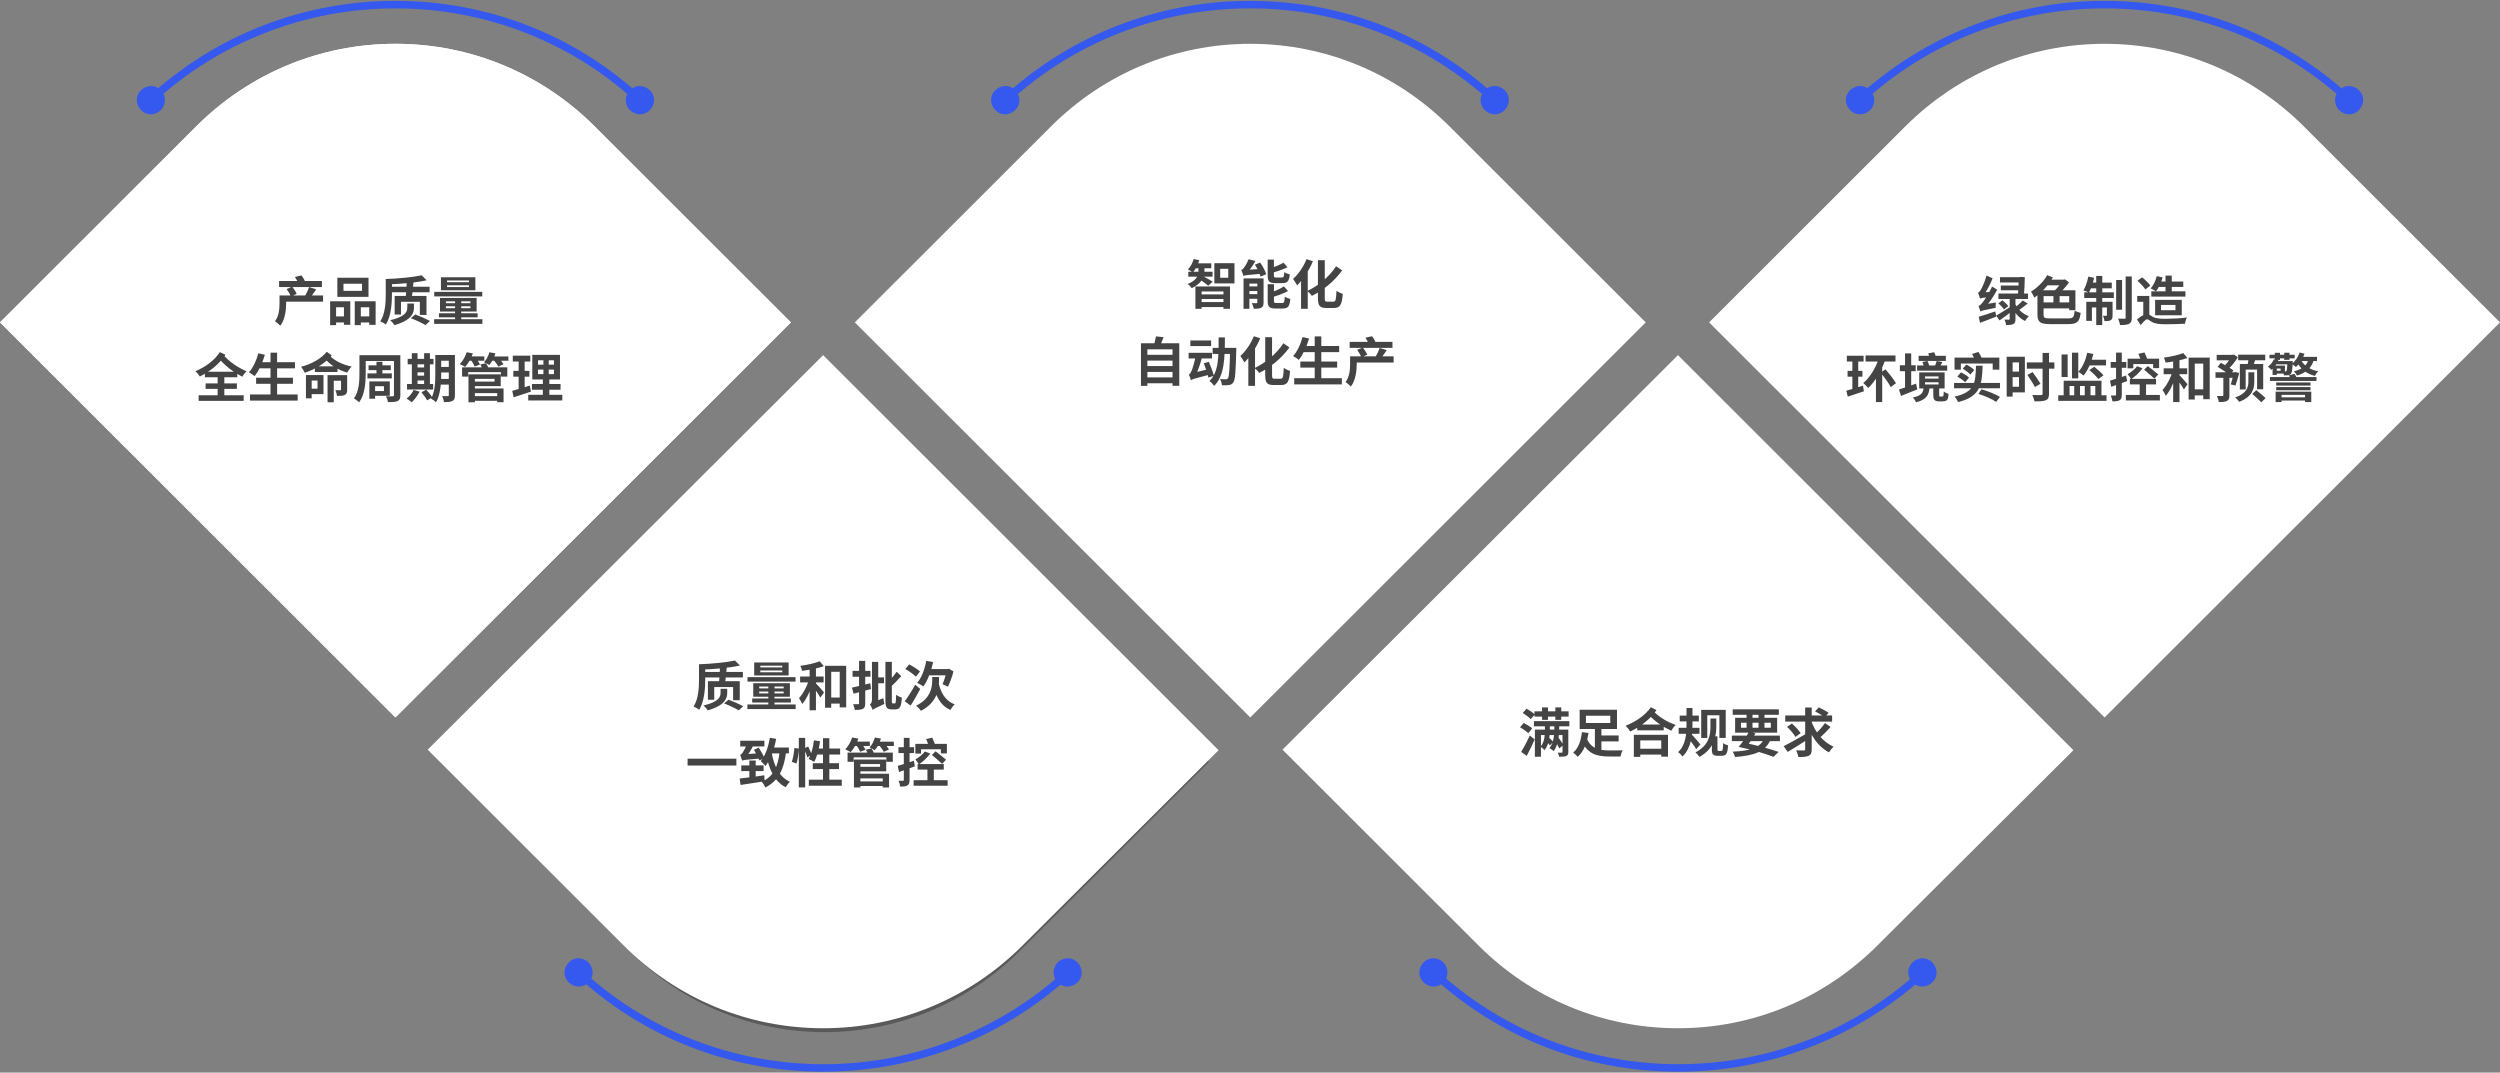
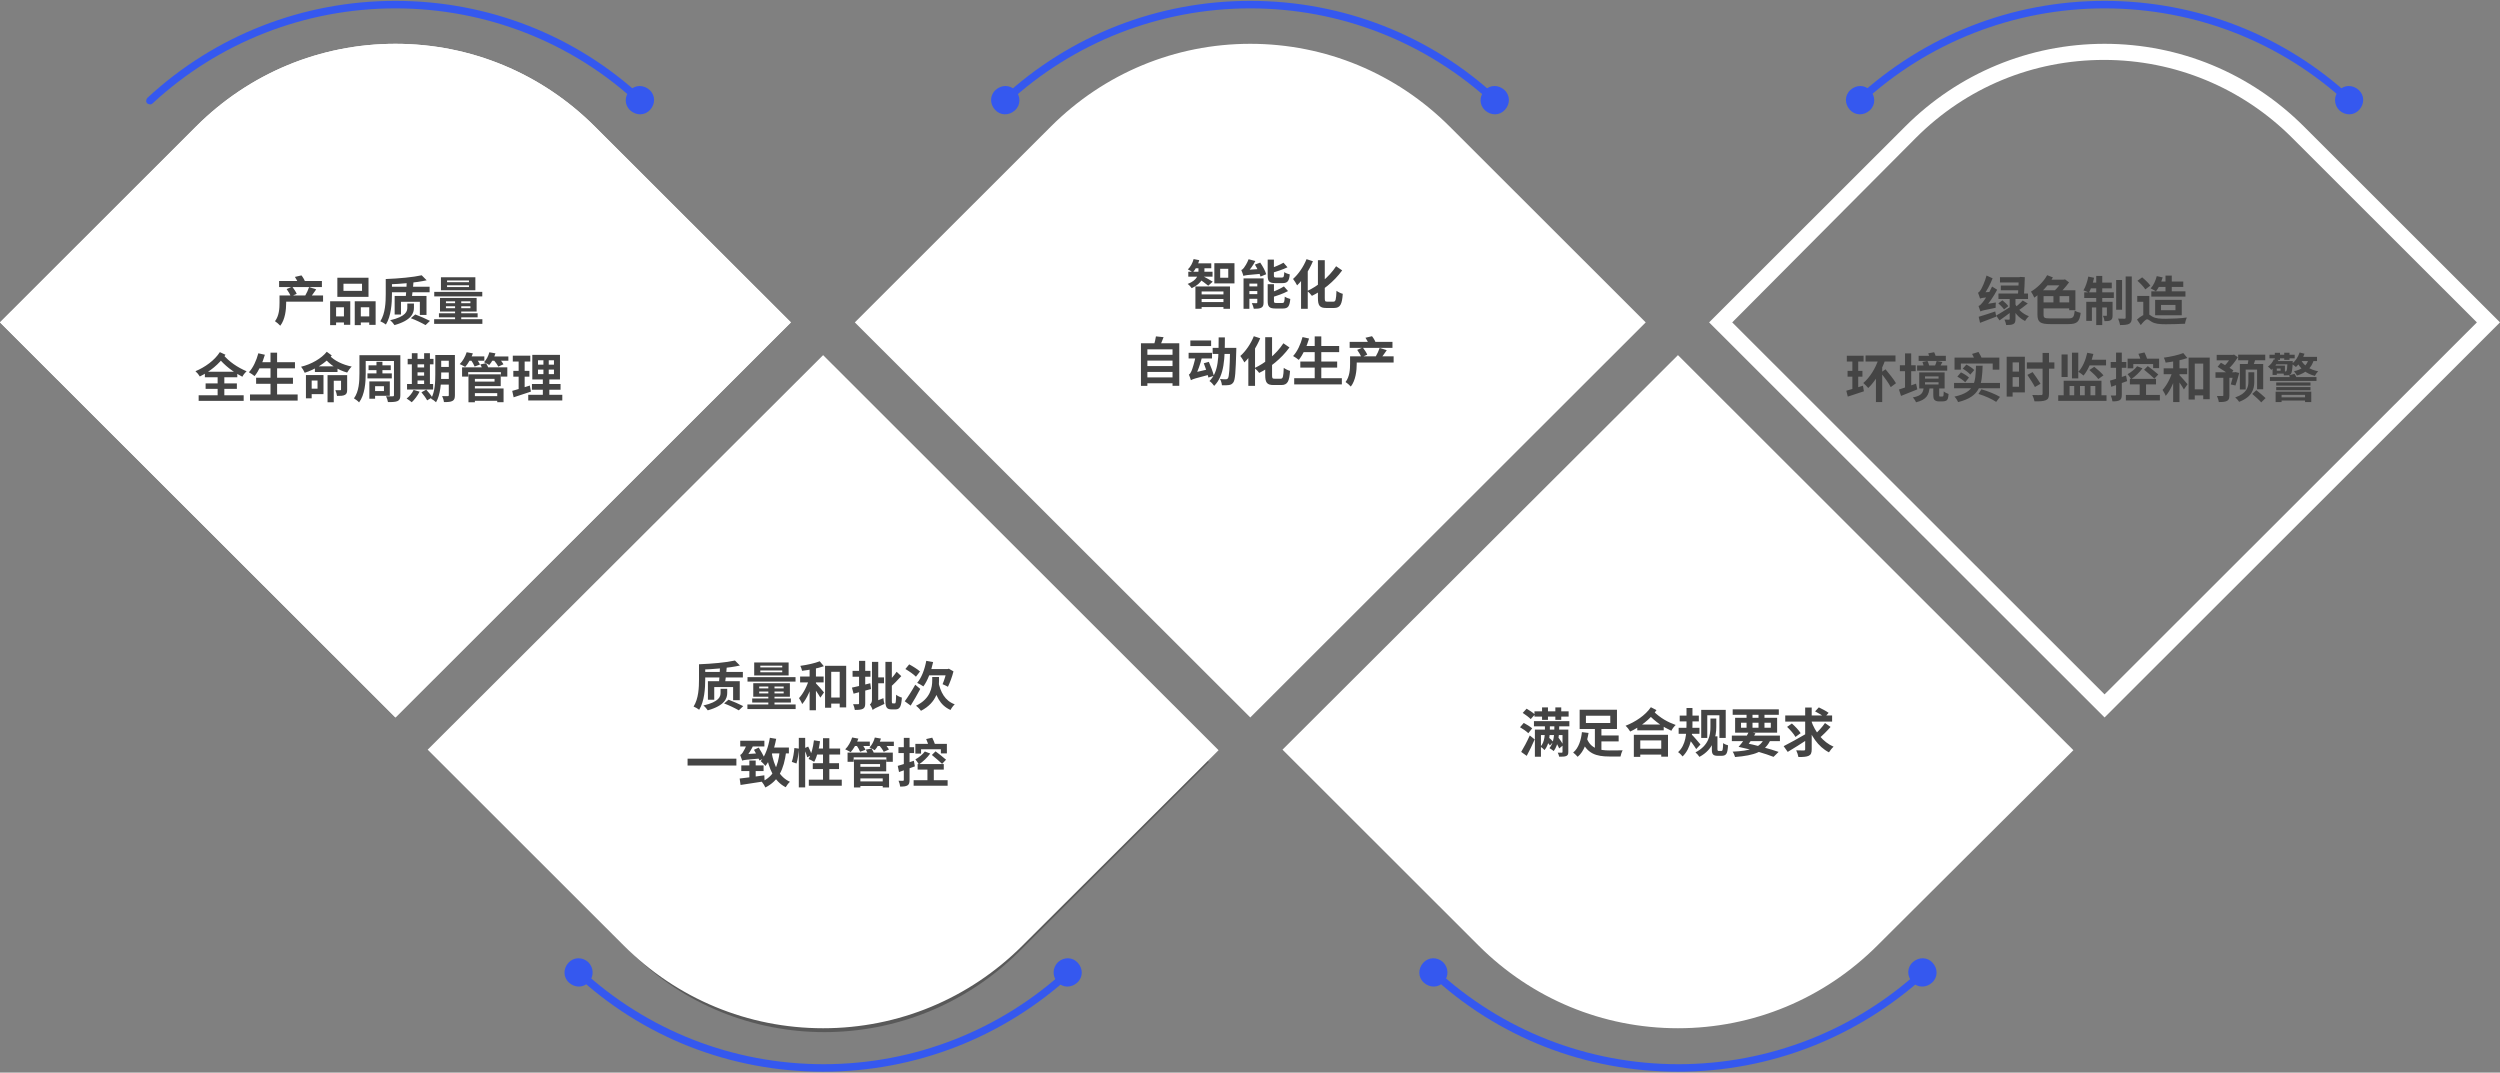
<svg xmlns="http://www.w3.org/2000/svg" width="1233" height="529" viewBox="0 0 1233 529" fill="none">
  <rect x="0" y="0" width="1233" height="529" fill="#808080" stroke="none" />
  <path d="M311.1 469.534L217.293 375.819L406.761 186.534L596.229 375.819L502.423 469.534C449.16 522.216 363.833 522.216 311.1 469.534Z" fill="#595959" />
  <path d="M195.031 348.289L5.562 159.004L99.369 65.289C152.102 12.607 237.694 12.607 290.427 65.289L384.234 159.004L195.031 348.289Z" fill="white" />
  <path d="M195.033 353.848L0 159.004L96.722 62.376C122.956 36.168 157.934 21.607 195.033 21.607C232.132 21.607 267.11 36.168 293.344 62.376L390.066 159.004L195.033 353.848ZM11.13 159.004L194.768 342.464L378.406 159.004L287.25 67.936C262.605 43.316 229.482 29.549 194.503 29.549C159.524 29.549 126.665 43.051 101.756 67.936L11.13 159.004Z" fill="white" />
-   <path d="M195.033 353.848L0 159.004L96.722 62.376C122.956 36.168 157.934 21.607 195.033 21.607C232.132 21.607 267.11 36.168 293.344 62.376L390.066 159.004L195.033 353.848ZM11.13 159.004L194.768 342.464L378.406 159.004L287.25 67.936C262.605 43.316 229.482 29.549 194.503 29.549C159.524 29.549 126.665 43.051 101.756 67.936L11.13 159.004Z" fill="white" />
+   <path d="M195.033 353.848L0 159.004L96.722 62.376C122.956 36.168 157.934 21.607 195.033 21.607C232.132 21.607 267.11 36.168 293.344 62.376L390.066 159.004L195.033 353.848ZM11.13 159.004L194.768 342.464L378.406 159.004L287.25 67.936C262.605 43.316 229.482 29.549 194.503 29.549C159.524 29.549 126.665 43.051 101.756 67.936L11.13 159.004" fill="white" />
  <path d="M310.572 463.713L216.766 369.997L406.234 180.713L595.702 369.997L501.365 463.713C448.632 516.395 363.305 516.395 310.572 463.713Z" fill="white" />
  <path d="M405.966 507.129C368.868 507.129 333.889 492.569 307.655 466.36L210.934 369.732L405.966 175.153L600.999 369.997L504.278 466.36C478.044 492.569 443.065 507.129 405.966 507.129ZM313.22 460.801C337.864 485.421 370.988 499.187 405.966 499.187C440.945 499.187 473.804 485.686 498.713 460.801L589.87 369.732L406.231 186.272L222.593 369.732L313.22 460.801Z" fill="white" />
  <path d="M616.632 348.289L427.164 159.004L520.971 65.289C573.704 12.607 659.296 12.607 712.029 65.289L805.835 159.004L616.632 348.289Z" fill="white" />
  <path d="M616.634 353.848L421.602 159.004L518.323 62.376C544.557 36.168 579.536 21.607 616.634 21.607C653.733 21.607 688.712 36.168 714.946 62.376L811.667 159.004L616.634 353.848ZM432.731 159.004L616.369 342.464L800.273 159.004L709.116 67.936C684.472 43.316 651.348 29.549 616.369 29.549C581.391 29.549 548.532 43.051 523.623 67.936L432.731 159.004Z" fill="white" />
  <path d="M731.9 463.711L638.094 369.995L827.562 180.711L1017.03 369.995L922.958 463.711C870.225 516.393 784.633 516.393 731.9 463.711Z" fill="white" />
  <path d="M827.564 507.128C790.465 507.128 755.487 492.568 729.253 466.359L632.531 369.731L827.564 175.152L1022.6 369.996L925.876 466.359C899.642 492.568 864.663 507.128 827.564 507.128ZM734.818 460.8C759.462 485.42 792.585 499.186 827.564 499.186C862.543 499.186 895.402 485.685 920.311 460.8L1011.47 369.731L827.829 186.271L644.191 369.731L734.818 460.8Z" fill="white" />
-   <path d="M1037.97 348.289L848.5 159.004L942.307 65.289C995.04 12.607 1080.63 12.607 1133.36 65.289L1227.17 159.004L1037.97 348.289Z" fill="white" />
  <path d="M1037.97 353.848L842.934 159.004L939.655 62.376C965.889 36.168 1000.87 21.607 1037.97 21.607C1075.07 21.607 1110.04 36.168 1136.28 62.376L1233 159.004L1037.97 353.848ZM854.328 159.004L1037.97 342.464L1221.6 159.004L1130.45 67.936C1105.8 43.316 1072.68 29.549 1037.7 29.549C1002.72 29.549 969.864 43.051 944.955 67.936L854.328 159.004Z" fill="white" />
  <path d="M315.868 51.519C315.338 51.519 315.073 51.255 314.543 50.99C282.215 20.81 239.551 4.132 195.033 4.132C150.514 4.132 107.851 20.81 75.257 50.99C74.462 51.784 73.402 51.519 72.607 50.99C71.812 50.196 72.077 49.137 72.607 48.343C105.996 17.369 149.454 0.426 195.033 0.426C240.611 0.426 284.069 17.369 317.193 48.343C317.988 49.137 317.988 50.196 317.193 50.99C316.928 51.255 316.398 51.519 315.868 51.519Z" fill="#3558EF" />
-   <path d="M79.233 54.431C76.318 57.079 72.078 57.079 69.428 54.167C66.778 51.255 66.778 47.019 69.693 44.372C72.608 41.724 76.848 41.724 79.498 44.636C82.148 47.548 81.883 51.784 79.233 54.431Z" fill="#3558EF" />
  <path d="M310.834 54.431C313.749 57.079 317.988 57.079 320.638 54.167C323.288 51.255 323.288 47.019 320.373 44.372C317.459 41.724 313.219 41.724 310.569 44.636C307.919 47.548 307.919 51.784 310.834 54.431Z" fill="#3558EF" />
  <path d="M405.964 528.57C360.385 528.57 316.927 511.627 283.803 480.653C283.008 479.859 283.008 478.8 283.803 478.006C284.598 477.212 285.658 477.212 286.453 478.006C319.047 508.185 361.445 524.864 406.229 524.864C450.747 524.864 493.411 508.185 526.004 478.006C526.799 477.212 527.859 477.476 528.654 478.006C529.449 478.8 529.184 479.859 528.654 480.653C495.001 511.627 451.542 528.57 405.964 528.57Z" fill="#3558EF" />
  <path d="M521.765 474.565C524.68 471.918 528.92 471.918 531.57 474.83C534.22 477.742 534.22 481.977 531.305 484.625C528.39 487.272 524.15 487.272 521.501 484.36C518.851 481.448 519.116 477.212 521.765 474.565Z" fill="#3558EF" />
  <path d="M290.162 474.565C287.248 471.918 283.008 471.918 280.358 474.83C277.708 477.742 277.708 481.977 280.623 484.625C283.538 487.272 287.778 487.272 290.427 484.36C293.077 481.448 292.812 477.212 290.162 474.565Z" fill="#3558EF" />
  <path d="M737.466 51.519C736.936 51.519 736.671 51.255 736.141 50.99C703.547 20.81 661.149 4.132 616.63 4.132C572.112 4.132 529.449 20.81 496.855 50.99C496.06 51.784 495 51.519 494.205 50.99C493.41 50.196 493.675 49.137 494.205 48.343C527.594 17.369 571.052 0.426 616.63 0.426C662.209 0.426 705.667 17.369 738.791 48.343C739.586 49.137 739.586 50.196 738.791 50.99C738.526 51.255 737.996 51.519 737.466 51.519Z" fill="#3558EF" />
  <path d="M500.565 54.431C497.65 57.079 493.41 57.079 490.76 54.167C488.11 51.255 488.11 47.019 491.025 44.372C493.94 41.724 498.18 41.724 500.83 44.636C503.48 47.548 503.48 51.784 500.565 54.431Z" fill="#3558EF" />
  <path d="M732.431 54.431C735.346 57.079 739.586 57.079 742.236 54.167C744.886 51.255 744.886 47.019 741.971 44.372C739.056 41.724 734.816 41.724 732.166 44.636C729.517 47.548 729.517 51.784 732.431 54.431Z" fill="#3558EF" />
  <path d="M827.565 528.571C781.987 528.571 738.529 511.628 705.405 480.654C704.61 479.86 704.61 478.801 705.405 478.007C706.2 477.213 707.26 477.213 708.055 478.007C740.649 508.186 783.047 524.865 827.83 524.865C872.349 524.865 915.012 508.186 947.606 478.007C948.401 477.213 949.461 477.477 950.256 478.007C951.051 478.801 950.786 479.86 950.256 480.654C916.337 511.628 873.144 528.571 827.565 528.571Z" fill="#3558EF" />
  <path d="M943.365 474.566C946.28 471.919 950.52 471.919 953.17 474.831C955.82 477.743 955.82 481.978 952.905 484.626C949.99 487.273 945.75 487.273 943.1 484.361C940.45 481.449 940.45 477.213 943.365 474.566Z" fill="#3558EF" />
  <path d="M711.764 474.566C708.849 471.919 704.609 471.919 701.959 474.831C699.309 477.743 699.309 481.978 702.224 484.626C705.139 487.273 709.379 487.273 712.029 484.361C714.679 481.449 714.414 477.213 711.764 474.566Z" fill="#3558EF" />
  <path d="M1159.07 51.519C1158.54 51.519 1158.27 51.255 1157.74 50.99C1125.15 20.81 1082.75 4.132 1037.97 4.132C993.448 4.132 950.785 20.81 918.191 50.99C917.396 51.784 916.336 51.519 915.541 50.99C914.746 50.196 915.011 49.137 915.541 48.343C949.195 17.369 992.388 0.426 1037.97 0.426C1083.54 0.426 1127 17.369 1160.13 48.343C1160.92 49.137 1160.92 50.196 1160.13 50.99C1159.86 51.255 1159.6 51.519 1159.07 51.519Z" fill="#3558EF" />
  <path d="M922.166 54.431C919.252 57.079 915.012 57.079 912.362 54.167C909.712 51.255 909.712 47.019 912.627 44.372C915.542 41.724 919.782 41.724 922.431 44.636C925.081 47.548 925.081 51.784 922.166 54.431Z" fill="#3558EF" />
  <path d="M1153.77 54.431C1156.68 57.079 1160.92 57.079 1163.57 54.167C1166.22 51.255 1166.22 47.019 1163.31 44.372C1160.39 41.724 1156.15 41.724 1153.5 44.636C1150.85 47.548 1151.12 51.784 1153.77 54.431Z" fill="#3558EF" />
  <path d="M139.628 145.728V148.796H159.336V145.728H139.628ZM137.652 138.604V141.568H158.764V138.604H137.652ZM137.86 145.728V149.342C137.86 152.02 137.678 155.764 135.624 158.416C136.3 158.832 137.704 160.028 138.224 160.652C140.642 157.584 141.136 152.696 141.136 149.42V145.728H137.86ZM141.37 142.556C142.176 143.674 143.086 145.234 143.424 146.222L146.336 144.922C145.92 143.908 144.932 142.426 144.126 141.386L141.37 142.556ZM152.446 141.594C152.03 142.894 151.198 144.662 150.496 145.858L152.966 146.846C153.798 145.806 154.89 144.22 155.956 142.712L152.446 141.594ZM145.452 136.576C146.128 137.564 146.83 138.916 147.064 139.8L150.444 138.864C150.132 137.98 149.404 136.706 148.676 135.822L145.452 136.576ZM169.398 139.93H178.55V143.44H169.398V139.93ZM166.382 136.966V146.404H181.748V136.966H166.382ZM162.82 148.588V160.34H165.758V151.552H169.632V160.184H172.752V148.588H162.82ZM174.962 148.588V160.34H177.952V151.552H182.112V160.21H185.258V148.588H174.962ZM164.12 156.05V159.04H170.932V156.05H164.12ZM176.392 156.05V159.04H183.672V156.05H176.392ZM192.018 141.412V144.142H211.882V141.412H192.018ZM200.598 138.89C200.52 141.438 200.338 144.61 200.104 146.638H203.12C203.432 144.662 203.77 141.568 203.926 139.046L200.598 138.89ZM202.626 156.934C205.07 157.844 208.138 159.326 209.88 160.34L212.064 158.26C210.244 157.35 207.228 155.972 204.81 155.088L202.626 156.934ZM207.982 135.77C203.718 136.732 196.542 137.382 190.25 137.616C190.536 138.292 190.926 139.514 191.004 140.268C197.4 140.06 204.966 139.462 210.426 138.24L207.982 135.77ZM190.25 137.616V145C190.25 148.978 190.042 154.62 187.572 158.468C188.352 158.754 189.73 159.56 190.328 160.054C192.928 155.92 193.318 149.394 193.318 145V137.616H190.25ZM200.884 149.706V151.708C200.884 153.424 200.39 156.102 192.408 157.948C193.188 158.546 194.15 159.664 194.566 160.34C203.016 157.974 204.16 154.36 204.16 151.786V149.706H200.884ZM194.644 145.962V155.114H197.764V148.848H207.072V155.322H210.348V145.962H194.644ZM220.488 140.684H231.304V141.568H220.488V140.684ZM220.488 138.318H231.304V139.176H220.488V138.318ZM217.472 136.732V143.154H234.45V136.732H217.472ZM219.942 151.058H232.006V151.994H219.942V151.058ZM219.942 148.614H232.006V149.524H219.942V148.614ZM217.004 146.95V153.632H235.074V146.95H217.004ZM224.44 147.496V158.65H227.482V147.496H224.44ZM214.17 143.96V146.17H237.856V143.96H214.17ZM216.484 154.49V156.492H235.568V154.49H216.484ZM214.118 157.428V159.716H237.908V157.428H214.118ZM101.408 189.084V191.788H116.826V189.084H101.408ZM101.044 183.338V186.068H117.034V183.338H101.044ZM97.976 194.934V197.716H120.18V194.934H97.976ZM107.336 184.56V196.494H110.638V184.56H107.336ZM108.428 173.666C105.828 177.748 101.096 181.128 96.39 183.078C97.196 183.78 98.08 184.846 98.548 185.678C103.436 183.286 108.142 179.594 111.21 174.966L108.428 173.666ZM109.832 174.654L107.232 175.954C110.976 180.53 114.824 183.312 119.53 185.808C119.972 184.898 120.856 183.806 121.636 183.13C117.06 181.128 113.134 178.554 109.832 174.654ZM127.382 178.632V181.674H145.478V178.632H127.382ZM126.316 186.302V189.292H144.49V186.302H126.316ZM123.3 194.544V197.586H146.804V194.544H123.3ZM133.414 173.926V196.052H136.664V173.926H133.414ZM127.408 174.238C126.472 177.826 124.808 181.414 122.754 183.598C123.56 184.04 124.938 184.95 125.562 185.496C127.59 183 129.488 178.996 130.632 174.966L127.408 174.238ZM155.306 180.686V183.468H166.46V180.686H155.306ZM152.264 184.976V187.68H156.606V191.684H152.264V194.388H159.544V184.976H152.264ZM161.546 185.002V198.392H164.614V187.784H169.112V185.002H161.546ZM168.202 185.002V192.1C168.202 192.386 168.098 192.464 167.786 192.464C167.474 192.464 166.408 192.464 165.394 192.438C165.758 193.244 166.122 194.414 166.226 195.272C167.942 195.272 169.164 195.246 170.074 194.778C171.01 194.31 171.218 193.53 171.218 192.152V185.002H168.202ZM150.886 184.976V196.468H153.72V184.976H150.886ZM161.156 173.484C158.634 176.734 153.46 179.724 148.494 180.868C149.17 181.7 149.898 182.974 150.288 183.858C155.306 182.272 160.714 178.944 163.626 175.304L161.156 173.484ZM162.56 175.33L159.882 176.396C162.508 179.802 166.694 182.506 171.218 183.754C171.738 182.844 172.7 181.492 173.454 180.79C169.008 179.906 164.744 177.8 162.56 175.33ZM179.174 175.174V178.06H195.528V175.174H179.174ZM181.774 180.166V182.558H192.72V180.166H181.774ZM181.228 184.17V186.64H193.24V184.17H181.228ZM177.276 175.174V184.222C177.276 188.044 177.068 193.062 174.572 196.468C175.274 196.858 176.6 197.872 177.094 198.47C179.954 194.674 180.37 188.512 180.37 184.222V175.174H177.276ZM194.306 175.174V194.882C194.306 195.298 194.15 195.454 193.708 195.454C193.266 195.48 191.706 195.506 190.38 195.428C190.796 196.182 191.238 197.508 191.342 198.314C193.604 198.314 195.086 198.262 196.1 197.794C197.114 197.3 197.452 196.52 197.452 194.882V175.174H194.306ZM185.674 178.45V185.496H188.612V178.45H185.674ZM183.75 188.122V190.488H189.366V192.88H183.75V195.22H192.252V188.122H183.75ZM182.164 188.122V196.65H184.998V188.122H182.164ZM215.964 175.096V177.904H222.698V175.096H215.964ZM215.964 180.972V183.702H222.698V180.972H215.964ZM215.964 186.9V189.682H222.724V186.9H215.964ZM221.346 175.096V194.856C221.346 195.246 221.216 195.376 220.826 195.376C220.462 195.402 219.188 195.402 218.07 195.35C218.46 196.13 218.876 197.482 218.954 198.314C220.904 198.314 222.23 198.236 223.14 197.742C224.076 197.274 224.362 196.416 224.362 194.908V175.096H221.346ZM214.69 175.096V184.638C214.69 188.356 214.534 193.296 212.584 196.624C213.26 196.936 214.534 197.846 215.054 198.392C217.264 194.7 217.602 188.746 217.602 184.638V175.096H214.69ZM201.066 176.994V179.698H213.806V176.994H201.066ZM204.472 181.232V183.624H210.66V181.232H204.472ZM204.472 185.288V187.654H210.686V185.288H204.472ZM200.754 189.396V192.126H213.624V189.396H200.754ZM203.12 174.212V190.384H205.928V174.212H203.12ZM209.178 174.212V190.384H212.038V174.212H209.178ZM204.004 192.308C203.276 193.894 201.95 195.506 200.546 196.572C201.274 196.988 202.47 197.872 203.068 198.392C204.446 197.118 205.98 195.09 206.942 193.166L204.004 192.308ZM207.852 193.478C208.892 194.7 210.14 196.416 210.66 197.456L213.182 195.974C212.584 194.908 211.258 193.322 210.218 192.178L207.852 193.478ZM233.488 195.376V197.664H246.15V195.376H233.488ZM227.898 181.18V185.73H230.914V183.52H247.034V185.73H250.206V181.18H227.898ZM233.332 184.612V186.848H243.914V188.2H233.332V190.436H246.956V184.612H233.332ZM233.514 191.606V193.894H245.24V198.366H248.36V191.606H233.514ZM231.044 184.612V198.392H234.216V184.612H231.044ZM236.92 179.724C237.388 180.556 237.882 181.674 238.064 182.376L240.976 181.752C240.794 181.024 240.222 179.932 239.702 179.152L236.92 179.724ZM230.706 175.772V177.93H238.87V175.772H230.706ZM241.522 175.798V177.93H250.726V175.798H241.522ZM230.16 173.718C229.458 175.902 228.21 178.164 226.728 179.568C227.482 179.906 228.808 180.556 229.432 180.972C230.888 179.36 232.344 176.786 233.228 174.29L230.16 173.718ZM241.34 173.744C240.872 175.59 239.91 177.436 238.714 178.632C239.442 178.97 240.716 179.594 241.288 180.01C242.562 178.632 243.706 176.422 244.356 174.264L241.34 173.744ZM232.266 177.514C232.968 178.528 233.774 179.906 234.086 180.764L236.712 179.802C236.374 178.944 235.49 177.618 234.736 176.682L232.266 177.514ZM243.446 177.488C244.33 178.528 245.344 179.958 245.734 180.816L248.308 179.672C247.84 178.762 246.774 177.462 245.864 176.474L243.446 177.488ZM265.338 182.298H273.216V184.534H265.338V182.298ZM265.338 177.67H273.216V179.854H265.338V177.67ZM262.53 175.018V187.16H276.18V175.018H262.53ZM262.348 189.396V192.204H276.466V189.396H262.348ZM260.528 194.7V197.508H277.324V194.7H260.528ZM252.91 175.408V178.32H261.542V175.408H252.91ZM253.17 182.896V185.782H261.1V182.896H253.17ZM252.624 192.776L253.326 195.948C255.822 195.142 258.942 194.128 261.854 193.14L261.308 190.15C258.188 191.164 254.86 192.204 252.624 192.776ZM255.796 176.552V193.01L258.76 192.542V176.552H255.796ZM268.016 176.136V185.938H267.73V196.026H270.928V185.938H270.642V176.136H268.016Z" fill="#444444" />
  <path d="M757.008 359.846V373.21H759.998V362.55H771.568V359.846H757.008ZM756.8 350.824V353.424H773.648V350.824H756.8ZM770.632 359.846V370.844C770.632 371.13 770.554 371.208 770.242 371.234C769.982 371.26 769.098 371.26 768.266 371.208C768.552 371.754 768.89 372.586 768.994 373.21C770.554 373.21 771.698 373.184 772.452 372.872C773.258 372.508 773.492 372.014 773.492 370.844V359.846H770.632ZM760.544 348.9V355.036H763.456V348.9H760.544ZM767.096 348.9V355.036H770.008V348.9H767.096ZM756.54 355.66V358.234H774.012V355.66H756.54ZM762.13 365.124C762.962 365.852 763.976 366.944 764.418 367.672L766.03 365.878C765.536 365.202 764.496 364.214 763.638 363.564L762.13 365.124ZM761.948 357.168C762.052 362.056 761.974 365.904 759.764 368.244C760.336 368.608 761.402 369.492 761.766 369.934C764.184 367.022 764.47 362.836 764.418 357.116L761.948 357.168ZM766.628 365.046C767.564 366.294 768.578 368.036 768.994 369.128L770.97 367.516C770.554 366.45 769.436 364.812 768.526 363.642L766.628 365.046ZM766.628 356.908C766.68 362.186 766.42 366.346 764.184 368.972C764.782 369.284 765.874 370.064 766.29 370.428C768.604 367.334 769.02 362.888 769.046 356.96L766.628 356.908ZM751.002 351.604C752.354 352.488 754.148 353.788 754.954 354.672L756.982 352.384C756.098 351.5 754.278 350.304 752.926 349.524L751.002 351.604ZM749.676 358.676C751.08 359.482 752.9 360.73 753.758 361.614L755.682 359.222C754.772 358.416 752.9 357.272 751.522 356.544L749.676 358.676ZM750.248 370.844L752.978 372.794C754.33 370.298 755.734 367.386 756.904 364.682L754.486 362.732C753.16 365.696 751.444 368.894 750.248 370.844ZM788 362.732V365.644H798.322V362.732H788ZM782.644 364.214L780.096 365.176C782.696 371.702 787.324 373.106 793.668 373.106H799.232C799.388 372.222 799.856 370.792 800.298 370.064C798.842 370.116 794.994 370.142 793.85 370.116C788.832 370.116 784.542 369.18 782.644 364.214ZM786.596 358.78V370.584L789.82 371.598V358.78H786.596ZM782.176 353.008H794.188V356.57H782.176V353.008ZM779.082 350.044V359.534H797.49V350.044H779.082ZM780.2 361.094C779.836 364.682 778.666 368.92 775.884 371.156C776.534 371.624 777.574 372.638 778.094 373.262C781.292 370.662 782.748 365.8 783.476 361.484L780.2 361.094ZM807.5 357.324V360.184H820.552V357.324H807.5ZM807.188 369.284V372.17H820.604V369.284H807.188ZM805.81 362.42V373.288H808.982V365.176H819.33V373.184H822.658V362.42H805.81ZM814.208 348.796C811.452 352.852 806.538 356.05 801.728 357.948C802.612 358.728 803.496 359.924 804.016 360.808C808.956 358.468 813.818 354.828 816.99 350.226L814.208 348.796ZM815.274 350.59L812.622 351.968C816.704 356.362 820.396 358.598 824.322 360.418C824.764 359.43 825.674 358.286 826.454 357.558C822.632 356.18 818.888 354.204 815.274 350.59ZM828.43 352.93V355.79H837.868V352.93H828.43ZM827.91 358.962V361.9H838.18V358.962H827.91ZM831.784 349.186V357.48C831.784 361.432 831.55 367.438 827.624 370.948C828.378 371.442 829.418 372.482 829.86 373.08C834.176 368.868 834.722 362.29 834.722 357.454V349.186H831.784ZM834.28 362.212L832.382 363.642C833.474 364.968 835.606 367.828 836.568 369.44L838.674 367.178C838.024 366.372 835.19 363.018 834.28 362.212ZM839.038 350.096V363.954H842.028V352.774H848.008V363.954H851.128V350.096H839.038ZM844.29 363.148V369.882C844.29 372.144 845.122 372.768 847.202 372.768H848.996C851.544 372.768 852.012 371.598 852.272 367.594C851.57 367.438 850.53 367.022 849.854 366.502C849.776 369.674 849.62 370.376 848.97 370.376H847.748C847.254 370.376 847.046 370.194 847.046 369.518V363.148H844.29ZM843.588 354.386V358.494C843.588 362.472 842.86 367.646 836.204 371.078C836.802 371.546 837.79 372.69 838.154 373.288C845.174 369.596 846.474 363.174 846.474 358.546V354.386H843.588ZM854.144 362.81V365.514H877.856V362.81H854.144ZM854.56 349.836V352.54H877.31V349.836H854.56ZM870.264 363.954C868.158 368.894 863.218 370.324 854.534 370.714C855.028 371.39 855.496 372.482 855.73 373.366C865.272 372.586 870.654 370.818 873.28 364.734L870.264 363.954ZM857.472 368.348C864.258 369.778 870.81 371.728 874.71 373.288L877.206 370.844C872.994 369.362 866.026 367.464 859.578 366.19L857.472 368.348ZM861.398 350.902V359.794H864.336V350.902H861.398ZM867.3 350.902V359.794H870.238V350.902H867.3ZM858.668 356.466H873.358V358.91H858.668V356.466ZM855.756 354.022V361.354H876.478V354.022H855.756ZM857.472 368.348L861.216 368.374C862.594 366.788 864.57 364.058 865.792 361.666L862.568 360.912C861.346 363.434 859.214 366.398 857.472 368.348ZM880.482 352.852V355.894H903.596V352.852H880.482ZM893.3 355.53L890.83 356.232C893.014 362.732 896.628 368.27 902.036 371.052C902.556 370.194 903.57 368.92 904.324 368.27C899.072 366.008 895.198 361.016 893.3 355.53ZM900.086 356.596C898.812 358.52 896.55 360.938 894.886 362.394L897.174 364.136C898.864 362.732 901.1 360.522 902.842 358.52L900.086 356.596ZM895.198 350.85C896.81 351.656 898.916 352.904 899.904 353.788L901.88 351.578C900.762 350.746 898.604 349.602 897.044 348.874L895.198 350.85ZM881.392 358.494C882.952 359.976 884.772 362.056 885.526 363.46L888.074 361.588C887.242 360.184 885.318 358.208 883.758 356.83L881.392 358.494ZM890.31 348.952V369.492C890.31 369.986 890.128 370.116 889.634 370.142C889.114 370.142 887.476 370.142 885.89 370.064C886.358 371 886.826 372.456 886.982 373.366C889.296 373.366 890.986 373.288 892.078 372.742C893.144 372.222 893.534 371.338 893.534 369.518V348.952H890.31ZM879.702 368.01L881.704 370.844C884.72 369.05 888.568 366.632 892.052 364.318L891.116 361.718C887.06 364.058 882.406 366.658 879.702 368.01Z" fill="#444444" />
  <path d="M346.518 331.412V334.142H366.382V331.412H346.518ZM355.098 328.89C355.02 331.438 354.838 334.61 354.604 336.638H357.62C357.932 334.662 358.27 331.568 358.426 329.046L355.098 328.89ZM357.126 346.934C359.57 347.844 362.638 349.326 364.38 350.34L366.564 348.26C364.744 347.35 361.728 345.972 359.31 345.088L357.126 346.934ZM362.482 325.77C358.218 326.732 351.042 327.382 344.75 327.616C345.036 328.292 345.426 329.514 345.504 330.268C351.9 330.06 359.466 329.462 364.926 328.24L362.482 325.77ZM344.75 327.616V335C344.75 338.978 344.542 344.62 342.072 348.468C342.852 348.754 344.23 349.56 344.828 350.054C347.428 345.92 347.818 339.394 347.818 335V327.616H344.75ZM355.384 339.706V341.708C355.384 343.424 354.89 346.102 346.908 347.948C347.688 348.546 348.65 349.664 349.066 350.34C357.516 347.974 358.66 344.36 358.66 341.786V339.706H355.384ZM349.144 335.962V345.114H352.264V338.848H361.572V345.322H364.848V335.962H349.144ZM374.988 330.684H385.804V331.568H374.988V330.684ZM374.988 328.318H385.804V329.176H374.988V328.318ZM371.972 326.732V333.154H388.95V326.732H371.972ZM374.442 341.058H386.506V341.994H374.442V341.058ZM374.442 338.614H386.506V339.524H374.442V338.614ZM371.504 336.95V343.632H389.574V336.95H371.504ZM378.94 337.496V348.65H381.982V337.496H378.94ZM368.67 333.96V336.17H392.356V333.96H368.67ZM370.984 344.49V346.492H390.068V344.49H370.984ZM368.618 347.428V349.716H392.408V347.428H368.618ZM408.034 344.022V347.012H415.808V344.022H408.034ZM406.916 328.37V349.066H409.958V331.334H414.144V348.884H417.342V328.37H406.916ZM399.298 328.5V350.314H402.418V328.5H399.298ZM394.618 333.674V336.56H406.214V333.674H394.618ZM399.09 334.766C398.206 338.094 396.23 342.02 394.072 344.308C394.592 345.114 395.32 346.336 395.632 347.246C398.024 344.594 400.052 339.68 401.17 335.468L399.09 334.766ZM404.29 326.134C401.924 327.096 398.128 327.928 394.722 328.396C395.06 329.072 395.45 330.138 395.58 330.84C399.116 330.424 403.25 329.67 406.318 328.578L404.29 326.134ZM402.132 336.716L400.65 338.198C401.664 339.524 403.744 342.488 404.602 344.074L406.396 341.5C405.772 340.72 402.938 337.47 402.132 336.716ZM420.176 339.134L420.982 342.124C423.478 341.474 426.65 340.668 429.588 339.836L429.224 336.976C425.974 337.808 422.516 338.64 420.176 339.134ZM420.488 330.866V333.778H429.302V330.866H420.488ZM423.686 325.926V346.83C423.686 347.194 423.556 347.324 423.192 347.324C422.854 347.324 421.762 347.35 420.748 347.298C421.112 348.078 421.502 349.352 421.606 350.132C423.452 350.132 424.7 350.054 425.584 349.586C426.468 349.118 426.728 348.338 426.728 346.856V325.926H423.686ZM431.382 334.09V337.002H435.984V334.09H431.382ZM436.686 326.446V345.478C436.686 348.858 437.362 349.872 439.702 349.872C440.092 349.872 441.314 349.872 441.704 349.872C443.888 349.872 444.564 348.208 444.798 344.048C443.94 343.84 442.692 343.242 441.964 342.644C441.886 345.972 441.808 346.908 441.392 346.908C441.21 346.908 440.482 346.908 440.326 346.908C439.91 346.908 439.858 346.7 439.858 345.504V326.446H436.686ZM442.224 331.308C440.924 333.284 438.714 335.728 437.102 337.184L438.896 339.056C440.612 337.626 442.77 335.39 444.512 333.466L442.224 331.308ZM430.394 350.184C430.914 349.664 431.772 349.144 436.192 347.168C435.958 346.492 435.776 345.218 435.698 344.334L430.914 346.232L429.9 347.246L430.394 350.184ZM430.394 350.184C430.394 348.988 433.15 347.402 433.15 347.402V326.446H430.056V345.244C430.056 346.388 429.536 347.09 429.016 347.454C429.51 348.052 430.186 349.378 430.394 350.184ZM456.836 325.926C456.056 330.164 454.496 334.324 452.338 336.794C453.17 337.158 454.756 338.042 455.406 338.536C457.486 335.728 459.228 331.23 460.216 326.524L456.836 325.926ZM457.408 329.982L455.9 333.076H467.886V329.982H457.408ZM466.898 329.982V330.684C466.56 332.868 465.598 335.754 464.87 337.444C465.598 337.73 466.872 338.354 467.522 338.718C468.458 336.742 469.576 333.908 470.252 331.126L467.964 329.8L467.34 329.982H466.898ZM446.54 329.956C448.334 330.996 450.674 332.634 451.74 333.752L453.742 331.178C452.572 330.086 450.18 328.604 448.412 327.668L446.54 329.956ZM446.228 345.868L449.14 348C450.726 345.452 452.416 342.566 453.872 339.784L451.402 337.704C449.738 340.72 447.684 343.918 446.228 345.868ZM462.738 335.936L460.034 336.352C461.308 343.034 463.544 347.844 468.796 350.158C469.212 349.3 470.174 347.974 470.876 347.376C466.066 345.608 463.778 341.37 462.738 335.936ZM459.774 333.882V335.494C459.774 338.9 459.072 344.542 451.766 348.078C452.572 348.65 453.716 349.794 454.21 350.574C462.27 346.44 463.128 339.706 463.128 335.572V333.882H459.774ZM339.111 374.17V377.576H363.187V374.17H339.111ZM365.085 365.33V368.164H376.993V365.33H365.085ZM365.605 377.498V380.306H376.603V377.498H365.605ZM369.583 375.106V384.804H372.703V375.106H369.583ZM364.799 383.972L365.241 387.144C368.491 386.65 372.963 386 377.097 385.324L376.967 382.386C372.599 383.01 367.893 383.634 364.799 383.972ZM371.845 369.802C372.833 371.466 374.029 373.702 374.575 375.08L377.071 373.806C376.473 372.48 375.173 370.296 374.211 368.71L371.845 369.802ZM379.125 368.684V371.57H389.083V368.684H379.125ZM379.697 363.874C378.943 368.398 377.461 372.714 375.199 375.392C375.875 375.912 377.045 377.16 377.513 377.784C380.035 374.612 381.829 369.62 382.817 364.394L379.697 363.874ZM384.559 370.452C383.753 378.07 381.517 382.958 375.719 385.558C376.291 386.234 377.201 387.664 377.487 388.392C383.935 385.09 386.613 379.526 387.731 370.764L384.559 370.452ZM380.555 371.102L377.773 371.596C379.255 379.37 381.803 385.324 387.497 388.262C387.965 387.43 388.901 386.182 389.603 385.584C384.351 383.218 381.725 377.732 380.555 371.102ZM366.047 375.132C366.047 374.56 367.815 373.624 367.815 373.624V373.572C369.141 371.986 370.727 369.516 371.741 367.176L368.621 366.292C367.919 368.45 366.697 370.608 366.281 371.206C365.865 371.804 365.475 372.194 365.059 372.324C365.371 373.104 365.865 374.508 366.047 375.132ZM366.047 375.132C366.801 374.82 367.945 374.664 375.199 374.066C375.043 373.416 374.835 372.298 374.757 371.492L367.425 371.96L365.969 372.87L366.047 375.132ZM393.971 363.926V388.34H397.117V363.926H393.971ZM391.787 368.918C391.605 371.076 391.163 373.988 390.513 375.756L392.827 376.562C393.451 374.586 393.893 371.492 394.023 369.23L391.787 368.918ZM396.493 369.126C397.169 370.53 397.871 372.35 398.105 373.494L400.341 372.428C400.081 371.336 399.327 369.568 398.599 368.216L396.493 369.126ZM401.433 365.122C401.017 368.606 400.159 372.142 398.781 374.326C399.535 374.638 400.939 375.314 401.563 375.756C402.915 373.312 403.929 369.464 404.449 365.59L401.433 365.122ZM402.343 369.178L401.459 372.142H414.355V369.178H402.343ZM405.905 364.082V386.26H409.025V364.082H405.905ZM400.861 376.406V379.318H413.809V376.406H400.861ZM398.911 384.544V387.508H415.161V384.544H398.911ZM423.611 385.376V387.664H436.273V385.376H423.611ZM418.021 371.18V375.73H421.037V373.52H437.157V375.73H440.329V371.18H418.021ZM423.455 374.612V376.848H434.037V378.2H423.455V380.436H437.079V374.612H423.455ZM423.637 381.606V383.894H435.363V388.366H438.483V381.606H423.637ZM421.167 374.612V388.392H424.339V374.612H421.167ZM427.043 369.724C427.511 370.556 428.005 371.674 428.187 372.376L431.099 371.752C430.917 371.024 430.345 369.932 429.825 369.152L427.043 369.724ZM420.829 365.772V367.93H428.993V365.772H420.829ZM431.645 365.798V367.93H440.849V365.798H431.645ZM420.283 363.718C419.581 365.902 418.333 368.164 416.851 369.568C417.605 369.906 418.931 370.556 419.555 370.972C421.011 369.36 422.467 366.786 423.351 364.29L420.283 363.718ZM431.463 363.744C430.995 365.59 430.033 367.436 428.837 368.632C429.565 368.97 430.839 369.594 431.411 370.01C432.685 368.632 433.829 366.422 434.479 364.264L431.463 363.744ZM422.389 367.514C423.091 368.528 423.897 369.906 424.209 370.764L426.835 369.802C426.497 368.944 425.613 367.618 424.859 366.682L422.389 367.514ZM433.569 367.488C434.453 368.528 435.467 369.958 435.857 370.816L438.431 369.672C437.963 368.762 436.897 367.462 435.987 366.474L433.569 367.488ZM442.773 377.732L443.397 380.774C445.711 379.942 448.571 378.928 451.223 377.966L450.703 375.21C447.843 376.172 444.801 377.186 442.773 377.732ZM443.111 368.528V371.414H450.833V368.528H443.111ZM445.763 363.9V384.622C445.763 384.986 445.633 385.09 445.321 385.09C445.009 385.09 444.099 385.09 443.163 385.064C443.553 385.896 443.891 387.17 443.969 387.95C445.633 387.95 446.803 387.846 447.583 387.352C448.363 386.884 448.597 386.078 448.597 384.648V363.9H445.763ZM452.575 376.848V379.578H465.471V376.848H452.575ZM450.599 384.778V387.508H467.369V384.778H450.599ZM451.457 366.89V371.674H454.265V369.542H464.041V371.57H467.005V366.89H451.457ZM457.411 378.538V386.13H460.557V378.538H457.411ZM456.787 364.498C457.255 365.564 457.827 367.046 458.035 367.982L461.155 367.15C460.869 366.24 460.297 364.862 459.777 363.822L456.787 364.498ZM459.595 372.35C461.233 373.702 463.547 375.626 464.639 376.744L466.589 374.69C465.393 373.598 463.027 371.778 461.415 370.556L459.595 372.35ZM456.137 370.634C455.019 372.116 453.173 373.598 451.457 374.534C451.977 375.106 452.861 376.432 453.199 377.004C455.149 375.73 457.385 373.624 458.789 371.648L456.137 370.634Z" fill="#444444" />
  <path d="M589.576 141.29V152.314H592.644V143.76H603.408V152.314H606.632V141.29H589.576ZM591.422 145.19V147.452H604.5V145.19H591.422ZM589.16 129.876V132.294H597.402V129.876H589.16ZM586.066 134.01V136.454H598.026V134.01H586.066ZM591.422 148.986V151.456H604.5V148.986H591.422ZM591.084 130.604V133.438C591.084 135.336 590.642 138.17 585.754 140.042C586.456 140.536 587.34 141.498 587.756 142.122C593.034 139.704 594.022 136.116 594.022 133.464V130.604H591.084ZM588.692 127.77C588.198 129.694 587.184 131.618 585.858 132.866C586.534 133.178 587.73 133.88 588.302 134.322C589.628 132.892 590.824 130.656 591.474 128.316L588.692 127.77ZM593.528 136.324L591.422 137.598C592.592 138.352 594.88 140.042 595.894 140.9L598.13 138.924C597.376 138.43 594.464 136.766 593.528 136.324ZM601.796 132.58H605.774V136.974H601.796V132.58ZM598.91 129.824V139.756H608.842V129.824H598.91ZM613.314 137.312V152.314H616.2V139.886H621.582V137.312H613.314ZM620.1 137.312V149.116C620.1 149.454 619.996 149.532 619.684 149.532C619.346 149.558 618.306 149.558 617.396 149.506C617.786 150.26 618.228 151.456 618.384 152.288C619.97 152.288 621.14 152.236 622.05 151.768C622.934 151.3 623.194 150.52 623.194 149.194V137.312H620.1ZM614.64 141.238V143.552H621.842V141.238H614.64ZM614.64 145.06V147.374H621.842V145.06H614.64ZM625.222 128.03V135.882C625.222 138.716 625.95 139.626 628.992 139.626C629.616 139.626 631.93 139.626 632.58 139.626C634.946 139.626 635.804 138.69 636.116 135.336C635.284 135.154 634.01 134.686 633.412 134.192C633.282 136.48 633.126 136.87 632.268 136.87C631.748 136.87 629.85 136.87 629.408 136.87C628.446 136.87 628.29 136.74 628.29 135.83V128.03H625.222ZM633.022 129.564C631.306 130.552 628.628 131.722 626.21 132.476C626.548 133.074 626.964 134.01 627.094 134.634C629.668 133.932 632.684 132.944 634.998 131.826L633.022 129.564ZM625.222 140.172V148.388C625.222 151.274 626.002 152.158 629.07 152.158C629.694 152.158 632.086 152.158 632.736 152.158C635.232 152.158 636.038 151.118 636.376 147.452C635.544 147.27 634.296 146.776 633.646 146.308C633.516 148.96 633.334 149.428 632.45 149.428C631.878 149.428 629.954 149.428 629.512 149.428C628.498 149.428 628.316 149.324 628.316 148.388V140.172H625.222ZM633.23 141.264C631.462 142.408 628.68 143.682 626.158 144.488C626.47 145.086 626.912 146.074 627.068 146.672C629.746 145.918 632.892 144.826 635.258 143.552L633.23 141.264ZM618.904 130.5C620.074 132.346 621.27 134.816 621.686 136.402L624.494 135.258C624.052 133.62 622.752 131.28 621.53 129.512L618.904 130.5ZM613.262 136.09C613.262 135.492 615.056 134.53 615.056 134.53V134.478C616.434 133.1 618.072 130.812 619.138 128.732L615.81 127.848C615.108 129.772 613.886 131.618 613.47 132.138C613.054 132.684 612.612 133.048 612.196 133.152C612.56 133.984 613.08 135.44 613.262 136.09ZM613.262 136.09C613.964 135.778 615.056 135.596 622.284 134.998C622.31 134.4 622.44 133.334 622.596 132.58L614.536 133.126L613.158 133.984L613.262 136.09ZM650 128.316V146.958C650 150.754 650.91 151.898 654.108 151.898C654.758 151.898 657.28 151.898 657.956 151.898C661.076 151.898 661.908 149.974 662.246 144.904C661.336 144.696 659.958 144.02 659.152 143.422C658.97 147.712 658.788 148.778 657.644 148.778C657.124 148.778 655.096 148.778 654.602 148.778C653.536 148.778 653.38 148.544 653.38 147.01V128.316H650ZM658.97 131.306C655.382 136.818 649.662 141.264 644.722 143.526C645.528 144.124 646.568 145.242 647.036 145.918C652.106 143.474 657.878 139.002 661.96 133.36L658.97 131.306ZM644.384 127.822C642.902 131.566 640.354 135.258 637.728 137.572C638.352 138.326 639.366 139.99 639.73 140.744C642.72 137.884 645.684 133.256 647.53 128.836L644.384 127.822ZM641.68 135.076V152.314H644.982V131.826V131.8L641.68 135.076ZM564.85 174.974V177.86H578.994V174.974H564.85ZM564.85 180.538V183.424H578.994V180.538H564.85ZM564.85 186.128V189.014H578.994V186.128H564.85ZM562.718 169.306V190.314H565.89V172.296H578.292V190.262H581.62V169.306H562.718ZM570.102 165.9C569.92 167.252 569.478 169.072 569.062 170.372L571.922 170.892C572.494 169.748 573.248 168.032 573.872 166.29L570.102 165.9ZM598.078 171.568V174.558H608.296V171.568H598.078ZM606.684 171.568V172.244C606.476 182.124 606.216 185.842 605.592 186.622C605.306 186.96 605.046 187.064 604.63 187.064C604.058 187.064 602.94 187.064 601.692 186.934C602.238 187.792 602.576 189.118 602.654 190.002C603.98 190.054 605.306 190.054 606.138 189.898C607.074 189.742 607.672 189.456 608.296 188.572C609.18 187.35 609.44 183.528 609.726 172.972C609.726 172.608 609.752 171.568 609.752 171.568H606.684ZM601.042 166.394C601.016 175.728 601.172 183.45 596.492 187.922C597.298 188.442 598.312 189.534 598.832 190.314C603.98 185.218 604.084 176.508 604.11 166.394H601.042ZM587.08 167.928V170.684H597.324V167.928H587.08ZM586.222 173.986V176.794H597.766V173.986H586.222ZM593.71 179.16C594.62 181.422 595.608 184.412 595.972 186.206L598.676 185.348C598.26 183.554 597.168 180.642 596.206 178.458L593.71 179.16ZM587.366 187.506C588.146 187.012 589.368 186.596 597.22 184.568C597.064 183.918 596.856 182.748 596.778 181.916L588.38 183.892L587.054 184.88L587.366 187.506ZM587.34 187.506C587.34 186.934 589.368 185.894 589.368 185.894V185.842C590.668 183.242 592.072 179.472 592.852 176.066L589.784 175.182C589.238 178.458 588.042 182.072 587.652 182.982C587.21 183.944 586.846 184.542 586.352 184.724C586.69 185.478 587.184 186.908 587.34 187.506ZM624 166.316V184.958C624 188.754 624.91 189.898 628.108 189.898C628.758 189.898 631.28 189.898 631.956 189.898C635.076 189.898 635.908 187.974 636.246 182.904C635.336 182.696 633.958 182.02 633.152 181.422C632.97 185.712 632.788 186.778 631.644 186.778C631.124 186.778 629.096 186.778 628.602 186.778C627.536 186.778 627.38 186.544 627.38 185.01V166.316H624ZM632.97 169.306C629.382 174.818 623.662 179.264 618.722 181.526C619.528 182.124 620.568 183.242 621.036 183.918C626.106 181.474 631.878 177.002 635.96 171.36L632.97 169.306ZM618.384 165.822C616.902 169.566 614.354 173.258 611.728 175.572C612.352 176.326 613.366 177.99 613.73 178.744C616.72 175.884 619.684 171.256 621.53 166.836L618.384 165.822ZM615.68 173.076V190.314H618.982V169.826V169.8L615.68 173.076ZM642.382 170.632V173.674H660.478V170.632H642.382ZM641.316 178.302V181.292H659.49V178.302H641.316ZM638.3 186.544V189.586H661.804V186.544H638.3ZM648.414 165.926V188.052H651.664V165.926H648.414ZM642.408 166.238C641.472 169.826 639.808 173.414 637.754 175.598C638.56 176.04 639.938 176.95 640.562 177.496C642.59 175 644.488 170.996 645.632 166.966L642.408 166.238ZM667.628 175.728V178.796H687.336V175.728H667.628ZM665.652 168.604V171.568H686.764V168.604H665.652ZM665.86 175.728V179.342C665.86 182.02 665.678 185.764 663.624 188.416C664.3 188.832 665.704 190.028 666.224 190.652C668.642 187.584 669.136 182.696 669.136 179.42V175.728H665.86ZM669.37 172.556C670.176 173.674 671.086 175.234 671.424 176.222L674.336 174.922C673.92 173.908 672.932 172.426 672.126 171.386L669.37 172.556ZM680.446 171.594C680.03 172.894 679.198 174.662 678.496 175.858L680.966 176.846C681.798 175.806 682.89 174.22 683.956 172.712L680.446 171.594ZM673.452 166.576C674.128 167.564 674.83 168.916 675.064 169.8L678.444 168.864C678.132 167.98 677.404 166.706 676.676 165.822L673.452 166.576Z" fill="#444444" />
  <path d="M997.594 148.198C996.424 149.524 994.396 151.292 992.836 152.332L994.682 153.606C996.294 152.644 998.348 151.11 1000.09 149.68L997.594 148.198ZM985.582 149.602C986.622 150.512 987.844 151.786 988.39 152.618L990.496 150.98C989.924 150.148 988.65 148.926 987.584 148.12L985.582 149.602ZM986.804 140.814V143.154H997.1V140.814H986.804ZM985.634 144.766V147.47H1000.22V144.766H985.634ZM991.172 146.274V157.298C991.172 157.584 991.068 157.662 990.782 157.662C990.47 157.662 989.508 157.662 988.598 157.61C988.962 158.39 989.352 159.534 989.456 160.314C991.016 160.314 992.134 160.236 992.966 159.82C993.824 159.378 994.032 158.65 994.032 157.324V146.274H991.172ZM984.516 155.634L986.154 158.026C988 156.752 990.262 155.088 992.316 153.502L991.458 151.37C988.936 152.982 986.232 154.672 984.516 155.634ZM993.85 149.81L991.77 150.408C993.174 153.84 995.618 156.83 998.764 158.312C999.18 157.558 1000.01 156.492 1000.64 155.946C997.594 154.854 995.098 152.488 993.85 149.81ZM986.388 136.706V139.306H996.996V136.706H986.388ZM995.644 136.706V137.018C995.618 138.968 995.488 142.634 995.254 145.39L998.218 145.52C998.426 142.868 998.582 139.514 998.634 136.706L996.424 136.576L995.956 136.706H995.644ZM976.742 153.606C976.742 153.06 978.64 152.176 978.64 152.176V152.098C980.928 149.628 983.294 146.196 985.01 142.894L982.488 141.334C980.954 144.766 978.562 148.302 977.756 149.238C976.976 150.174 976.43 150.772 975.806 150.902C976.118 151.656 976.586 153.034 976.742 153.606ZM976.742 153.606C977.366 153.242 978.406 152.93 984.256 151.812C984.23 151.162 984.282 149.992 984.36 149.186L977.834 150.278L976.56 151.188L976.742 153.606ZM976.56 147.262C976.56 146.716 978.224 145.754 978.224 145.754V145.65C979.888 143.414 981.656 140.19 982.748 137.252L979.758 135.9C979.004 138.838 977.496 142.01 977.002 142.816C976.482 143.648 976.066 144.194 975.546 144.35C975.884 145.182 976.404 146.664 976.56 147.262ZM976.56 147.262C977.054 147.028 977.912 146.82 981.708 146.43C981.708 145.806 981.864 144.688 981.994 143.934L977.756 144.246L976.482 145.104L976.56 147.262ZM975.884 156.232L976.56 159.222C978.9 158.338 981.812 157.246 984.568 156.154L984.048 153.606C981.032 154.62 977.938 155.66 975.884 156.232ZM1012.75 144.194V151.084H1015.79V144.194H1012.75ZM1009.94 137.928L1008.57 140.71H1017.98V137.928H1009.94ZM1017.09 137.928V138.552C1016.37 140.008 1014.57 142.244 1013.04 143.57C1013.53 144.012 1014.36 144.844 1014.81 145.416C1016.76 143.882 1018.94 141.386 1020.45 139.254L1018.45 137.772L1017.85 137.928H1017.09ZM1004.87 143.154V155.166C1004.87 158.936 1006.36 159.846 1011.22 159.846C1012.34 159.846 1018.94 159.846 1020.16 159.846C1024.53 159.846 1025.62 158.624 1026.19 154.308C1025.31 154.152 1024.01 153.684 1023.26 153.216C1022.92 156.44 1022.5 157.038 1020.01 157.038C1018.45 157.038 1012.52 157.038 1011.17 157.038C1008.33 157.038 1007.89 156.752 1007.89 155.166V143.154H1004.87ZM1009.66 135.718C1007.89 138.968 1004.74 141.984 1001.68 143.83C1002.2 144.532 1003.05 146.092 1003.31 146.794C1006.77 144.454 1010.33 140.684 1012.49 136.81L1009.66 135.718ZM1007.34 143.154V146.04H1020.53V152.982H1023.59V143.154H1007.34ZM1007.34 149.134V152.098H1021.96V149.134H1007.34ZM1043.69 138.084V152.774H1046.6V138.084H1043.69ZM1048.37 136.368V156.648C1048.37 157.064 1048.24 157.194 1047.83 157.194C1047.36 157.194 1046.01 157.194 1044.65 157.142C1045.04 158.052 1045.49 159.43 1045.62 160.314C1047.62 160.314 1049.13 160.21 1050.09 159.716C1051.05 159.17 1051.39 158.338 1051.39 156.648V136.368H1048.37ZM1033.86 136.082V160.314H1036.83V136.082H1033.86ZM1039.12 148.848V155.452C1039.12 155.712 1039.04 155.764 1038.8 155.764C1038.57 155.764 1037.89 155.764 1037.19 155.738C1037.53 156.492 1037.87 157.61 1037.95 158.39C1039.25 158.416 1040.23 158.364 1040.99 157.922C1041.77 157.454 1041.92 156.726 1041.92 155.504V148.848H1039.12ZM1028.95 148.848V158.26H1031.73V151.63H1040.23V148.848H1028.95ZM1027.94 144.168V146.976H1042.55V144.168H1027.94ZM1030.67 139.384L1030.09 142.218H1041.53V139.384H1030.67ZM1029.94 136.42C1029.47 138.89 1028.61 141.516 1027.55 143.206C1028.27 143.466 1029.63 143.986 1030.25 144.35C1031.24 142.556 1032.23 139.722 1032.8 136.992L1029.94 136.42ZM1064.44 138.864V141.516H1076.79V138.864H1064.44ZM1061.03 143.7V146.3H1077.86V143.7H1061.03ZM1063.71 136.186C1063.14 138.448 1062.07 140.788 1060.7 142.244C1061.42 142.582 1062.72 143.258 1063.32 143.7C1064.65 142.036 1065.9 139.436 1066.62 136.81L1063.71 136.186ZM1068.03 135.926V145.442H1071.12V135.926H1068.03ZM1054.2 138.474C1055.63 139.748 1057.34 141.516 1058.07 142.738L1060.54 140.866C1059.71 139.644 1057.94 137.954 1056.51 136.784L1054.2 138.474ZM1060.05 145.962H1054.09V148.848H1057.06V155.842H1060.05V145.962ZM1065.82 150.408H1072.94V152.982H1065.82V150.408ZM1062.91 147.886V155.478H1076.04V147.886H1062.91ZM1059.06 154.854C1057.65 154.854 1055.65 156.05 1053.96 157.61L1055.83 160.34C1056.95 158.91 1058.2 157.48 1059.01 157.48C1059.5 157.48 1060.28 158.156 1061.22 158.728C1062.88 159.69 1064.96 159.924 1068.13 159.924C1070.94 159.924 1075.36 159.794 1077.67 159.664C1077.7 158.858 1078.19 157.402 1078.53 156.596C1075.7 157.012 1071.02 157.22 1068.21 157.22C1065.43 157.22 1063.14 157.116 1061.55 156.154C1060.33 155.426 1059.81 154.854 1059.06 154.854ZM911.222 182.896V185.782H918.554V182.896H911.222ZM910.858 175.46V178.294H919.126V175.46H910.858ZM910.598 192.698L911.326 195.61C913.64 194.856 916.578 193.92 919.282 192.984L918.814 190.228C915.85 191.164 912.73 192.152 910.598 192.698ZM913.588 177.176V192.672L916.474 191.918V177.176H913.588ZM920.088 175.33V178.32H934.856V175.33H920.088ZM926.536 176.994C924.976 181.726 922.194 186.198 918.97 188.902C919.672 189.474 920.894 190.748 921.414 191.372C924.716 188.226 927.81 183.13 929.682 177.852L926.536 176.994ZM927.55 183.806C929.344 186.016 931.58 189.032 932.516 190.93L935.09 189.006C934.05 187.134 931.71 184.248 929.942 182.142L927.55 183.806ZM925.21 181.856V198.314H928.304V180.712L925.21 181.856ZM946.27 175.486V178.008H959.686V175.486H946.27ZM945.516 180.244V182.818H960.362V180.244H945.516ZM948.142 178.528C948.454 179.282 948.74 180.296 948.844 180.946L951.47 180.322C951.34 179.672 950.976 178.71 950.638 178.008L948.142 178.528ZM955.162 178.034C954.98 178.788 954.564 179.88 954.226 180.66L956.618 181.18C957.008 180.504 957.476 179.542 957.996 178.554L955.162 178.034ZM949.416 188.538H956.098V189.63H949.416V188.538ZM949.416 185.626H956.098V186.718H949.416V185.626ZM946.556 183.676V191.58H959.088V183.676H946.556ZM948.792 190.878C948.506 193.634 947.83 195.168 943.384 196.026C943.982 196.572 944.736 197.716 944.97 198.418C950.248 197.118 951.34 194.752 951.704 190.878H948.792ZM953.498 190.904V194.778C953.498 196.364 953.732 196.936 954.226 197.352C954.694 197.794 955.552 197.976 956.254 197.976C956.67 197.976 957.45 197.976 957.918 197.976C958.412 197.976 959.14 197.898 959.53 197.742C960.05 197.56 960.388 197.248 960.622 196.78C960.83 196.338 960.96 195.298 961.038 194.31C960.258 194.05 959.166 193.53 958.646 193.036C958.62 193.972 958.594 194.674 958.516 194.986C958.464 195.324 958.36 195.454 958.204 195.506C958.1 195.584 957.892 195.584 957.684 195.584C957.476 195.584 957.138 195.584 956.956 195.584C956.748 195.584 956.592 195.558 956.514 195.454C956.41 195.376 956.41 195.168 956.41 194.856V190.904H953.498ZM951.002 174.264C951.314 175.096 951.704 176.24 951.834 176.942L954.876 176.24C954.694 175.564 954.304 174.498 953.94 173.718L951.002 174.264ZM937.014 180.14V183.078H944.814V180.14H937.014ZM939.562 174.29V191.71H942.604V174.29H939.562ZM936.572 192.1L937.586 195.272C939.926 194.362 942.89 193.192 945.62 192.048L944.996 189.214C941.928 190.306 938.678 191.476 936.572 192.1ZM975.78 194.284C979.108 195.298 982.514 196.858 984.516 198.21L986.388 195.74C984.282 194.492 980.616 192.958 977.236 191.996L975.78 194.284ZM972.634 174.55C973.284 175.694 973.986 177.254 974.246 178.19L977.548 177.15C977.262 176.136 976.482 174.68 975.78 173.588L972.634 174.55ZM963.976 176.37V182.324H967.096V179.282H982.8V182.324H986.076V176.37H963.976ZM974.558 180.374C974.298 188.616 974.168 193.374 963.95 195.61C964.626 196.286 965.406 197.482 965.718 198.314C976.846 195.584 977.522 189.63 977.834 180.374H974.558ZM963.742 188.876V191.502H986.388V188.876H963.742ZM968.006 181.83C969.358 182.61 971.022 183.858 971.75 184.742L973.7 182.506C972.894 181.596 971.178 180.504 969.826 179.802L968.006 181.83ZM965.354 185.756C966.732 186.484 968.448 187.68 969.228 188.538L971.1 186.224C970.242 185.366 968.526 184.3 967.148 183.65L965.354 185.756ZM991.172 175.954V178.736H995.774V190.748H991.172V193.53H998.66V175.954H991.172ZM991.354 183.286V186.016H996.58V183.286H991.354ZM989.69 175.954V195.61H992.628V175.954H989.69ZM999.648 178.736V181.83H1013.22V178.736H999.648ZM1007.4 174.082V194.154C1007.4 194.674 1007.19 194.856 1006.64 194.856C1006.07 194.882 1004.12 194.882 1002.33 194.804C1002.77 195.662 1003.26 197.066 1003.42 197.95C1006.02 197.976 1007.84 197.898 1009.01 197.378C1010.18 196.91 1010.57 196.052 1010.57 194.18V174.082H1007.4ZM999.908 184.898C1001.16 186.77 1002.85 189.344 1003.63 190.878L1006.38 189.266C1005.52 187.758 1003.76 185.314 1002.48 183.52L999.908 184.898ZM1029.44 173.978C1028.64 177.644 1027.1 181.206 1025.05 183.364C1025.78 183.806 1027.08 184.742 1027.6 185.236C1029.73 182.714 1031.45 178.736 1032.46 174.576L1029.44 173.978ZM1030.04 177.41L1028.79 180.218H1038.7V177.41H1030.04ZM1015.12 194.934V197.716H1038.93V194.934H1015.12ZM1017.8 187.784V195.87H1020.71V190.384H1023V195.87H1025.86V190.384H1028.2V195.87H1031.03V190.384H1033.4V195.87H1036.44V187.784H1017.8ZM1030.48 182.506C1032.07 183.832 1034.02 185.704 1034.88 186.952L1037.43 185.132C1036.46 183.91 1034.46 182.116 1032.88 180.894L1030.48 182.506ZM1021.9 173.952V186.64H1025V173.952H1021.9ZM1016.76 174.81V185.938H1019.77V174.81H1016.76ZM1040.65 187.732L1041.27 190.774C1043.59 189.942 1046.45 188.928 1049.1 187.966L1048.58 185.21C1045.72 186.172 1042.68 187.186 1040.65 187.732ZM1040.99 178.528V181.414H1048.71V178.528H1040.99ZM1043.64 173.9V194.622C1043.64 194.986 1043.51 195.09 1043.2 195.09C1042.89 195.09 1041.98 195.09 1041.04 195.064C1041.43 195.896 1041.77 197.17 1041.85 197.95C1043.51 197.95 1044.68 197.846 1045.46 197.352C1046.24 196.884 1046.47 196.078 1046.47 194.648V173.9H1043.64ZM1050.45 186.848V189.578H1063.35V186.848H1050.45ZM1048.48 194.778V197.508H1065.25V194.778H1048.48ZM1049.33 176.89V181.674H1052.14V179.542H1061.92V181.57H1064.88V176.89H1049.33ZM1055.29 188.538V196.13H1058.43V188.538H1055.29ZM1054.66 174.498C1055.13 175.564 1055.7 177.046 1055.91 177.982L1059.03 177.15C1058.75 176.24 1058.17 174.862 1057.65 173.822L1054.66 174.498ZM1057.47 182.35C1059.11 183.702 1061.42 185.626 1062.52 186.744L1064.47 184.69C1063.27 183.598 1060.9 181.778 1059.29 180.556L1057.47 182.35ZM1054.01 180.634C1052.9 182.116 1051.05 183.598 1049.33 184.534C1049.85 185.106 1050.74 186.432 1051.08 187.004C1053.03 185.73 1055.26 183.624 1056.67 181.648L1054.01 180.634ZM1080.53 192.022V195.012H1088.31V192.022H1080.53ZM1079.42 176.37V197.066H1082.46V179.334H1086.64V196.884H1089.84V176.37H1079.42ZM1071.8 176.5V198.314H1074.92V176.5H1071.8ZM1067.12 181.674V184.56H1078.71V181.674H1067.12ZM1071.59 182.766C1070.71 186.094 1068.73 190.02 1066.57 192.308C1067.09 193.114 1067.82 194.336 1068.13 195.246C1070.52 192.594 1072.55 187.68 1073.67 183.468L1071.59 182.766ZM1076.79 174.134C1074.42 175.096 1070.63 175.928 1067.22 176.396C1067.56 177.072 1067.95 178.138 1068.08 178.84C1071.62 178.424 1075.75 177.67 1078.82 176.578L1076.79 174.134ZM1074.63 184.716L1073.15 186.198C1074.16 187.524 1076.24 190.488 1077.1 192.074L1078.9 189.5C1078.27 188.72 1075.44 185.47 1074.63 184.716ZM1093.27 175.018V177.722H1101.57V175.018H1093.27ZM1092.68 183.598V186.328H1102.56V183.598H1092.68ZM1096.55 184.898V194.934C1096.55 195.246 1096.45 195.324 1096.08 195.324C1095.72 195.324 1094.5 195.324 1093.38 195.298C1093.79 196.13 1094.21 197.404 1094.31 198.288C1096.08 198.288 1097.38 198.236 1098.32 197.742C1099.31 197.274 1099.54 196.442 1099.54 195.012V184.898H1096.55ZM1100.63 175.018V175.564C1099.98 176.968 1098.53 179.048 1097.23 180.27C1097.72 180.686 1098.55 181.544 1098.94 182.064C1100.58 180.608 1102.45 178.268 1103.7 176.188L1101.83 174.862L1101.28 175.018H1100.63ZM1101.65 183.598V183.962C1101.28 185.86 1100.68 188.2 1100.22 189.604L1102.53 190.124C1103.1 188.564 1103.83 186.094 1104.38 183.936L1102.45 183.494L1102.04 183.598H1101.65ZM1093.74 180.894C1095.69 182.142 1098.47 183.91 1099.83 184.976L1101.52 182.688C1100.11 181.648 1097.25 179.984 1095.35 178.892L1093.74 180.894ZM1103.86 174.914V177.67H1117.22V174.914H1103.86ZM1109.06 176.37C1108.95 177.644 1108.64 179.412 1108.35 180.634L1111.01 181.154C1111.45 180.036 1111.99 178.398 1112.51 176.76L1109.06 176.37ZM1108.9 183.598V188.356C1108.9 190.8 1108.15 194.102 1102.4 196C1103.1 196.546 1103.96 197.56 1104.35 198.184C1110.77 195.74 1111.81 191.814 1111.81 188.408V183.598H1108.9ZM1110.8 194.284C1112.25 195.558 1114.31 197.352 1115.24 198.444L1117.38 196.338C1116.36 195.298 1114.26 193.582 1112.83 192.438L1110.8 194.284ZM1104.69 179.516V192.074H1107.57V182.298H1113.19V191.97H1116.21V179.516H1104.69ZM1124.24 195.974V197.56H1137.79V195.974H1124.24ZM1122.63 190.904V192.464H1139.53V190.904H1122.63ZM1122.63 188.642V190.176H1139.53V188.642H1122.63ZM1119.53 185.964V187.888H1142.49V185.964H1119.53ZM1122.34 193.166V198.314H1125.28V194.752H1136.85V198.288H1139.92V193.166H1122.34ZM1119.3 174.94V176.734H1131.75V174.94H1119.3ZM1121.93 174.004V177.514H1124.5V174.004H1121.93ZM1126.58 173.978V177.488H1129.18V173.978H1126.58ZM1134.22 176.006V178.086H1142.75V176.006H1134.22ZM1121.87 178.086V179.698H1129.02V178.086H1121.87ZM1134.17 173.848C1133.44 176.084 1132.07 178.138 1130.35 179.464C1130.95 179.854 1131.91 180.608 1132.35 181.024C1134.09 179.49 1135.68 177.072 1136.59 174.446L1134.17 173.848ZM1138.62 176.968C1137.89 180.374 1135.24 182.22 1131.39 183.104C1131.86 183.624 1132.61 184.69 1132.87 185.236C1137.19 183.91 1140.15 181.57 1141.27 177.176L1138.62 176.968ZM1134.9 177.592L1132.72 178.19C1134.38 181.83 1137.4 184.3 1141.69 185.392C1142 184.69 1142.75 183.676 1143.32 183.104C1139.32 182.376 1136.33 180.374 1134.9 177.592ZM1121.69 180.322V181.752H1124.79V182.844H1121.69V184.274H1126.92V180.322H1121.69ZM1128.22 178.086V178.45C1128.06 181.492 1127.91 182.636 1127.65 182.974C1127.49 183.156 1127.33 183.208 1127.13 183.208C1126.87 183.208 1126.45 183.182 1125.9 183.13C1126.19 183.676 1126.4 184.534 1126.42 185.132C1127.26 185.158 1128.04 185.132 1128.48 185.08C1129.02 185.028 1129.49 184.846 1129.88 184.378C1130.35 183.806 1130.58 182.376 1130.77 178.97C1130.79 178.684 1130.79 178.086 1130.79 178.086H1128.22ZM1121.43 177.254C1120.91 178.476 1119.98 179.802 1118.55 180.816C1119.07 181.128 1119.85 181.908 1120.18 182.428C1121.9 181.024 1122.99 179.438 1123.72 177.644L1121.43 177.254ZM1120.83 180.322V184.924H1122.91V180.322H1120.83ZM1128.92 185.106C1129.31 185.782 1129.73 186.744 1129.88 187.368L1132.79 186.562C1132.59 185.938 1132.12 185.028 1131.65 184.378L1128.92 185.106Z" fill="#444444" />
</svg>